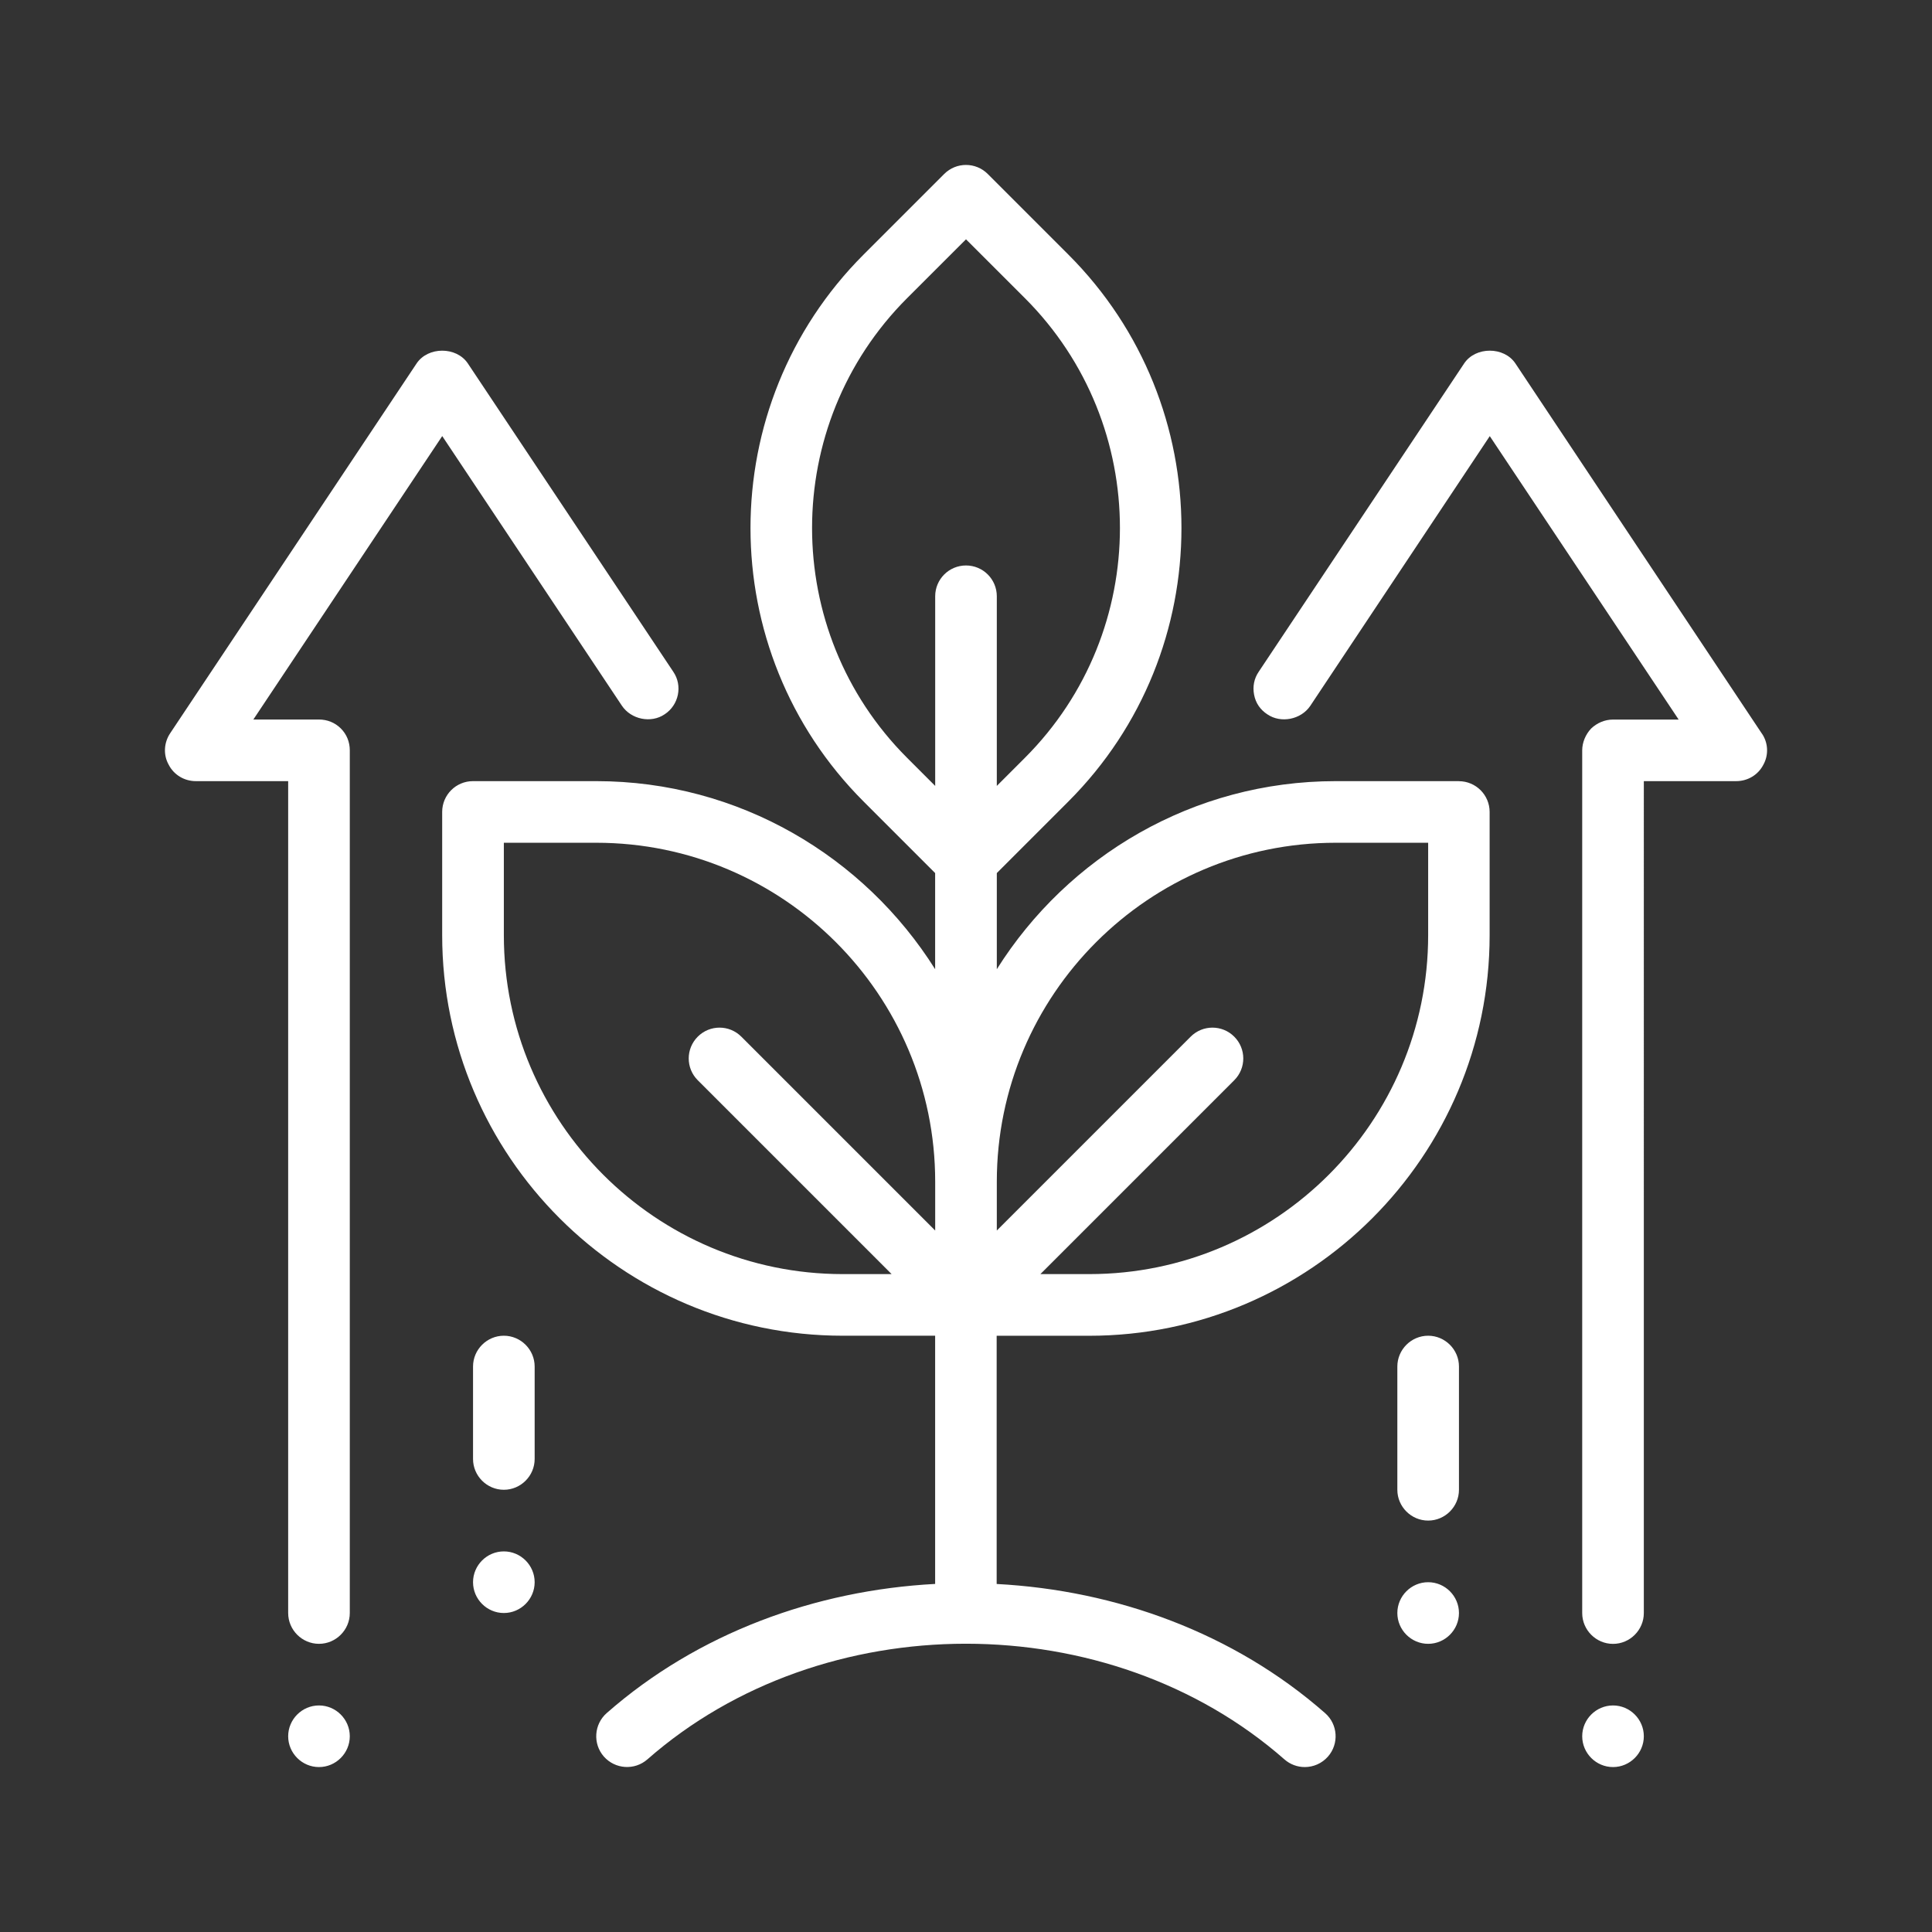
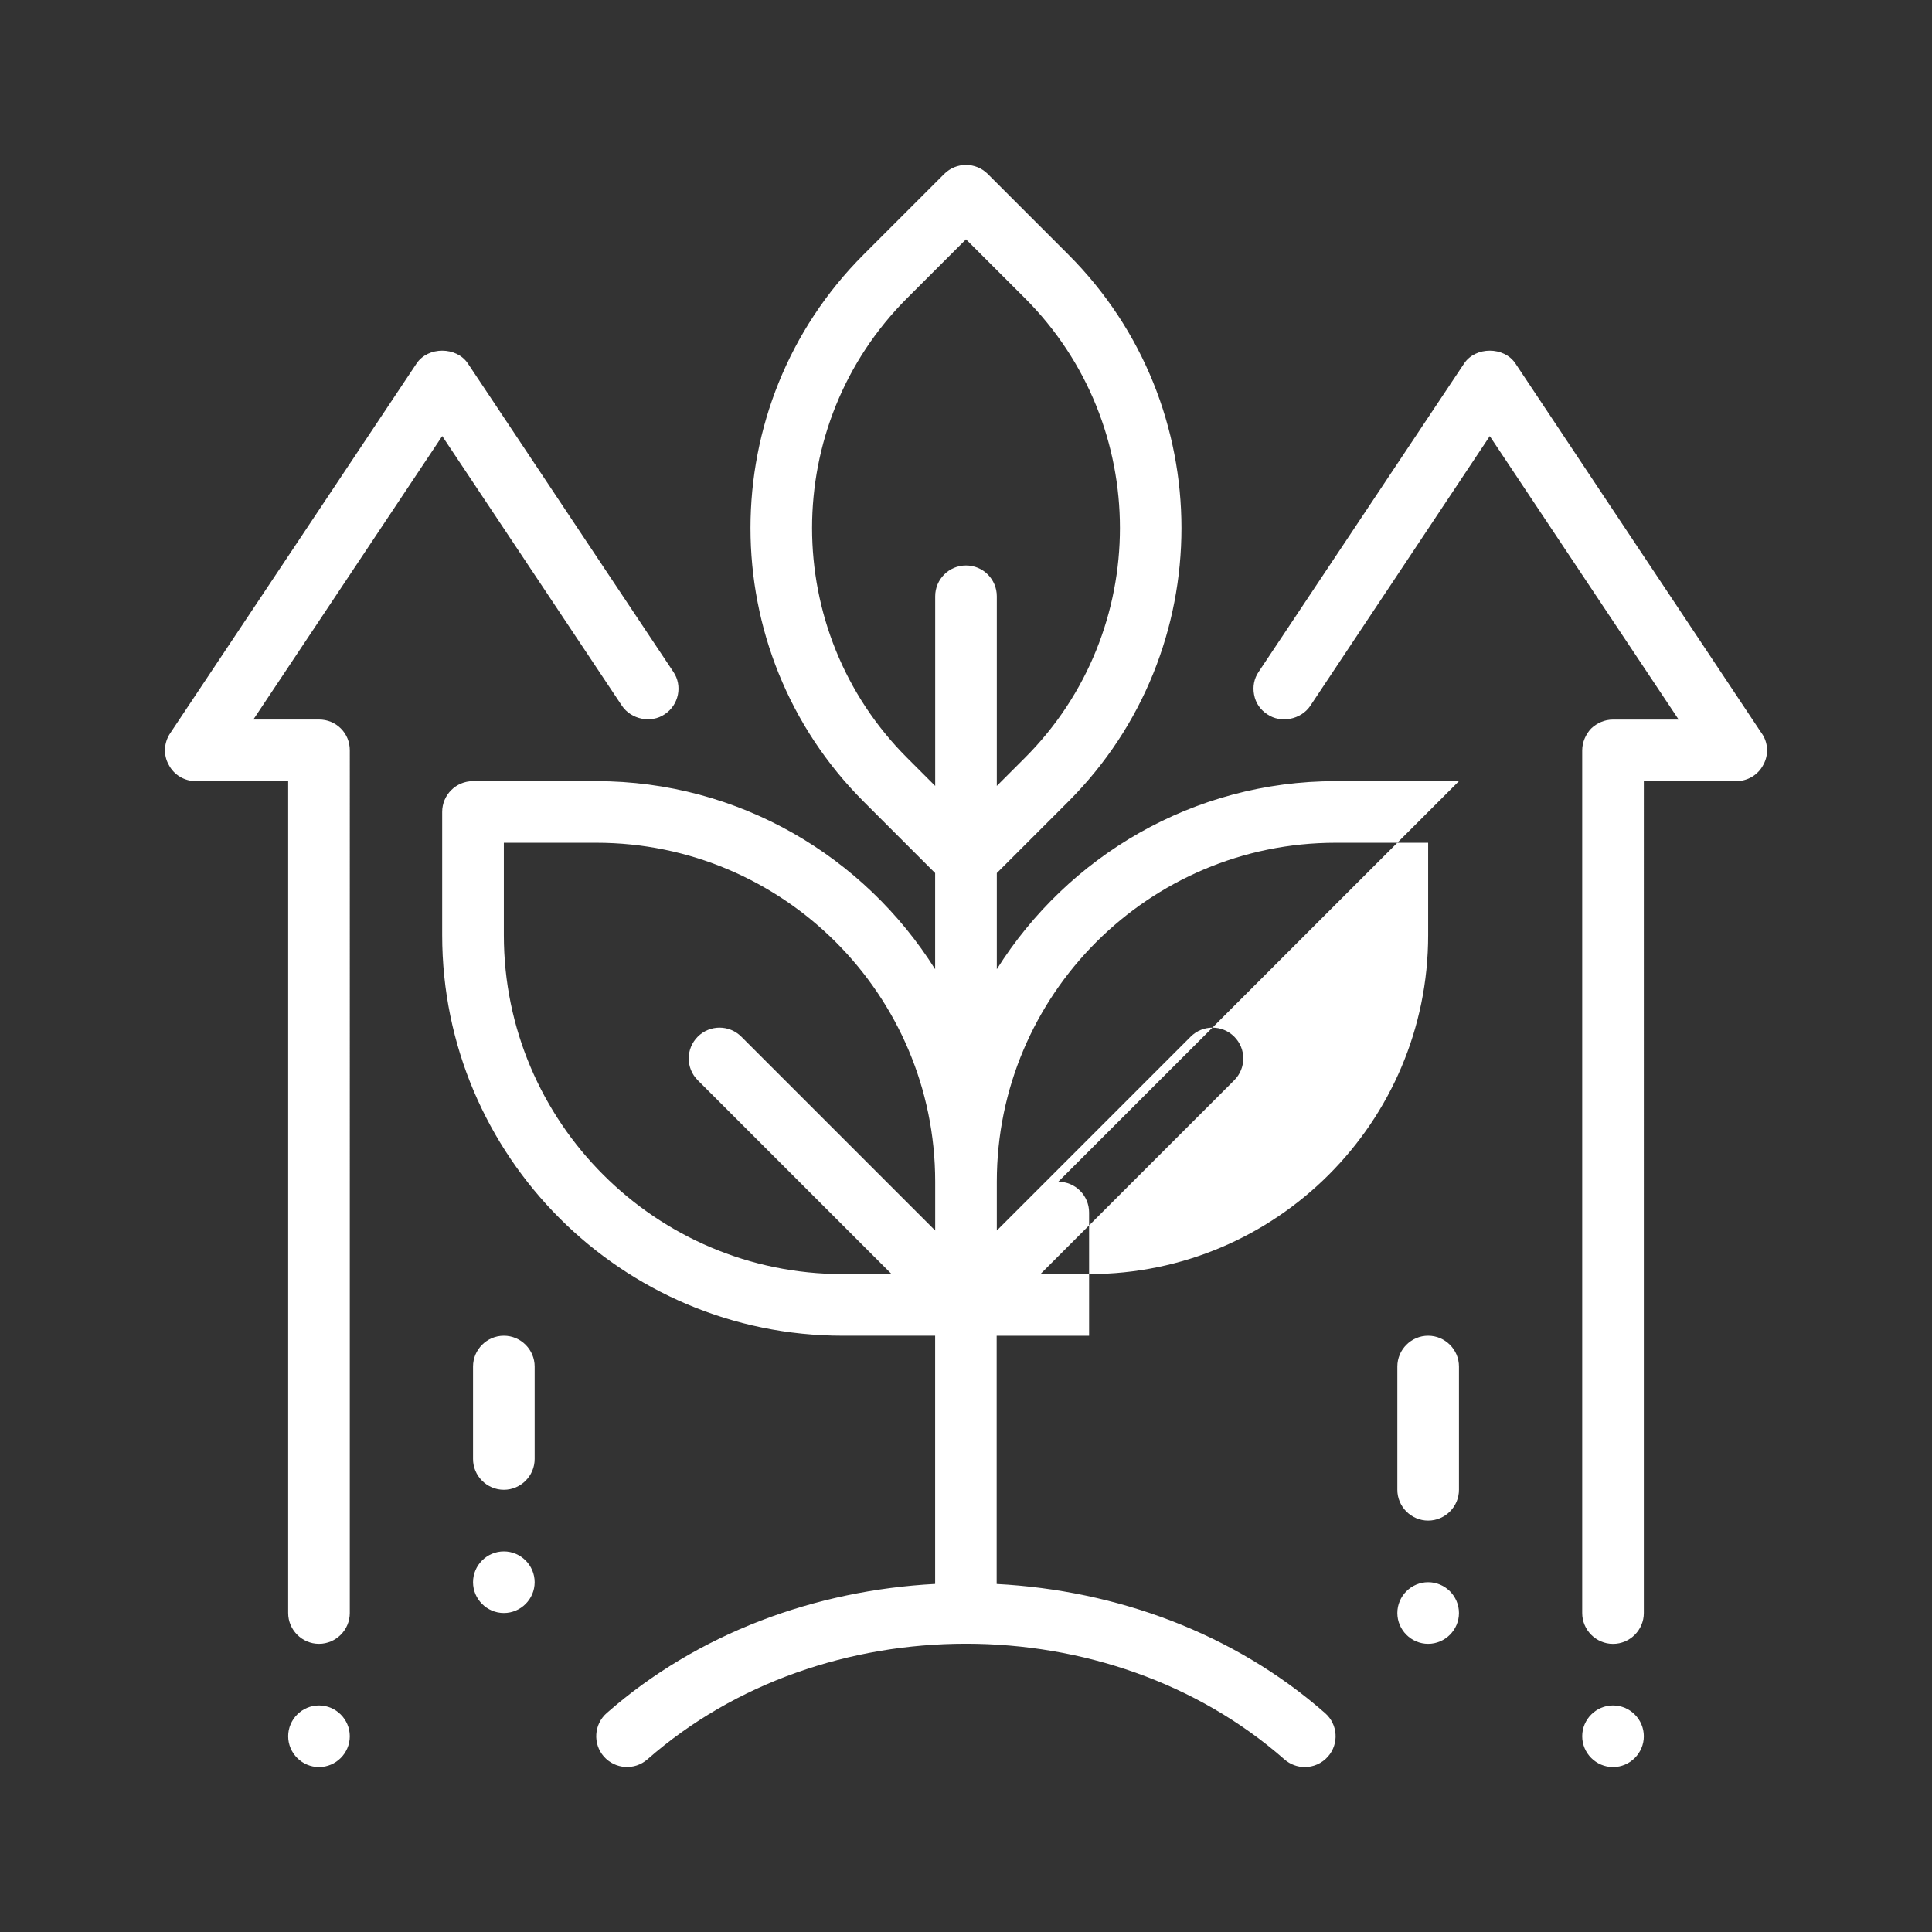
<svg xmlns="http://www.w3.org/2000/svg" id="Icon" version="1.1" viewBox="0 0 38 38">
  <rect x="0" y="0" width="38" height="38" fill="#333333" stroke="none" />
  <defs>
    <style>
      .st0 {
        fill: #fff;
      }
    </style>
  </defs>
-   <path class="st0" d="M9.91,26.272c-.333,0-.606.273-.606.606v1.818c0,.333.273.606.606.606s.606-.273.606-.606v-1.818c0-.333-.273-.606-.606-.606ZM9.91,30.514c-.333,0-.606.273-.606.606s.273.606.606.606.606-.273.606-.606-.273-.606-.606-.606ZM6.274,33.544c-.333,0-.606.273-.606.606s.273.606.606.606.606-.273.606-.606-.273-.606-.606-.606ZM12.231,13.879c.182.273.576.352.842.17.279-.182.357-.563.17-.836l-4.042-6.066c-.224-.333-.782-.333-1.006,0l-4.846,7.272c-.127.188-.14.43-.03.624.103.2.309.321.533.321h1.816v16.362c0,.333.273.606.606.606s.606-.273.606-.606V14.758c0-.164-.061-.315-.176-.43-.115-.115-.267-.176-.43-.176h-1.291l3.715-5.575,3.533,5.302ZM28.09,26.272c-.333,0-.606.273-.606.606v2.424c0,.333.273.606.606.606s.606-.273.606-.606v-2.424c0-.333-.273-.606-.606-.606ZM28.09,31.12c-.333,0-.606.273-.606.606s.273.606.606.606.606-.273.606-.606-.273-.606-.606-.606ZM31.726,33.544c-.333,0-.606.273-.606.606s.273.606.606.606.606-.273.606-.606-.273-.606-.606-.606ZM34.651,14.425l-4.846-7.278c-.224-.333-.782-.333-1.006,0l-4.042,6.066c-.091.133-.121.291-.091.449.03.164.121.297.261.388.266.182.66.103.842-.163l3.533-5.309,3.715,5.575h-1.291c-.164,0-.315.067-.43.176-.109.115-.176.273-.176.43v16.968c0,.333.273.606.606.606s.606-.273.606-.606V15.364h1.817c.224,0,.43-.121.533-.321.109-.194.097-.436-.03-.618ZM28.696,15.364h-2.424c-2.808,0-5.27,1.481-6.666,3.699v-1.891l1.408-1.408c2.965-2.965,2.965-7.79,0-10.756l-1.586-1.586c-.237-.237-.62-.237-.857,0l-1.586,1.586c-2.965,2.966-2.965,7.791,0,10.756l1.408,1.408v1.891c-1.395-2.217-3.858-3.699-6.666-3.699h-2.424c-.335,0-.606.271-.606.606v2.424c0,4.344,3.534,7.878,7.878,7.878h1.818v4.882c-2.353.125-4.666.965-6.46,2.54-.251.221-.276.604-.056.855.222.251.604.276.856.056,1.726-1.515,3.992-2.273,6.258-2.275.003,0,.005.001.007.001s.005-.001.007-.001c2.267.002,4.533.76,6.258,2.275.115.101.258.151.4.151.168,0,.336-.07.456-.206.221-.252.196-.634-.056-.855-1.794-1.575-4.107-2.416-6.46-2.54v-4.882h1.818c4.344,0,7.878-3.534,7.878-7.878v-2.424c0-.335-.271-.606-.606-.606ZM18.394,24.203l-3.813-3.813c-.237-.237-.62-.237-.857,0-.237.237-.237.62,0,.857l3.813,3.813h-.961c-3.676,0-6.666-2.99-6.666-6.666v-1.818h1.818c3.676,0,6.666,2.99,6.666,6.666v.961ZM19,11.122c-.335,0-.606.271-.606.606v3.73l-.552-.552c-2.493-2.493-2.493-6.549,0-9.042l1.158-1.157,1.158,1.157c2.493,2.493,2.493,6.549,0,9.042l-.552.552v-3.73c0-.335-.271-.606-.606-.606ZM28.09,18.394c0,3.676-2.99,6.666-6.666,6.666h-.961l3.813-3.813c.237-.237.237-.62,0-.857-.237-.237-.62-.237-.857,0l-3.813,3.813v-.961c0-3.676,2.99-6.666,6.666-6.666h1.818v1.818Z" />
+   <path class="st0" d="M9.91,26.272c-.333,0-.606.273-.606.606v1.818c0,.333.273.606.606.606s.606-.273.606-.606v-1.818c0-.333-.273-.606-.606-.606ZM9.91,30.514c-.333,0-.606.273-.606.606s.273.606.606.606.606-.273.606-.606-.273-.606-.606-.606ZM6.274,33.544c-.333,0-.606.273-.606.606s.273.606.606.606.606-.273.606-.606-.273-.606-.606-.606ZM12.231,13.879c.182.273.576.352.842.17.279-.182.357-.563.17-.836l-4.042-6.066c-.224-.333-.782-.333-1.006,0l-4.846,7.272c-.127.188-.14.43-.03.624.103.2.309.321.533.321h1.816v16.362c0,.333.273.606.606.606s.606-.273.606-.606V14.758c0-.164-.061-.315-.176-.43-.115-.115-.267-.176-.43-.176h-1.291l3.715-5.575,3.533,5.302ZM28.09,26.272c-.333,0-.606.273-.606.606v2.424c0,.333.273.606.606.606s.606-.273.606-.606v-2.424c0-.333-.273-.606-.606-.606ZM28.09,31.12c-.333,0-.606.273-.606.606s.273.606.606.606.606-.273.606-.606-.273-.606-.606-.606ZM31.726,33.544c-.333,0-.606.273-.606.606s.273.606.606.606.606-.273.606-.606-.273-.606-.606-.606ZM34.651,14.425l-4.846-7.278c-.224-.333-.782-.333-1.006,0l-4.042,6.066c-.091.133-.121.291-.091.449.03.164.121.297.261.388.266.182.66.103.842-.163l3.533-5.309,3.715,5.575h-1.291c-.164,0-.315.067-.43.176-.109.115-.176.273-.176.43v16.968c0,.333.273.606.606.606s.606-.273.606-.606V15.364h1.817c.224,0,.43-.121.533-.321.109-.194.097-.436-.03-.618ZM28.696,15.364h-2.424c-2.808,0-5.27,1.481-6.666,3.699v-1.891l1.408-1.408c2.965-2.965,2.965-7.79,0-10.756l-1.586-1.586c-.237-.237-.62-.237-.857,0l-1.586,1.586c-2.965,2.966-2.965,7.791,0,10.756l1.408,1.408v1.891c-1.395-2.217-3.858-3.699-6.666-3.699h-2.424c-.335,0-.606.271-.606.606v2.424c0,4.344,3.534,7.878,7.878,7.878h1.818v4.882c-2.353.125-4.666.965-6.46,2.54-.251.221-.276.604-.056.855.222.251.604.276.856.056,1.726-1.515,3.992-2.273,6.258-2.275.003,0,.005.001.007.001s.005-.001.007-.001c2.267.002,4.533.76,6.258,2.275.115.101.258.151.4.151.168,0,.336-.07.456-.206.221-.252.196-.634-.056-.855-1.794-1.575-4.107-2.416-6.46-2.54v-4.882h1.818v-2.424c0-.335-.271-.606-.606-.606ZM18.394,24.203l-3.813-3.813c-.237-.237-.62-.237-.857,0-.237.237-.237.62,0,.857l3.813,3.813h-.961c-3.676,0-6.666-2.99-6.666-6.666v-1.818h1.818c3.676,0,6.666,2.99,6.666,6.666v.961ZM19,11.122c-.335,0-.606.271-.606.606v3.73l-.552-.552c-2.493-2.493-2.493-6.549,0-9.042l1.158-1.157,1.158,1.157c2.493,2.493,2.493,6.549,0,9.042l-.552.552v-3.73c0-.335-.271-.606-.606-.606ZM28.09,18.394c0,3.676-2.99,6.666-6.666,6.666h-.961l3.813-3.813c.237-.237.237-.62,0-.857-.237-.237-.62-.237-.857,0l-3.813,3.813v-.961c0-3.676,2.99-6.666,6.666-6.666h1.818v1.818Z" />
</svg>